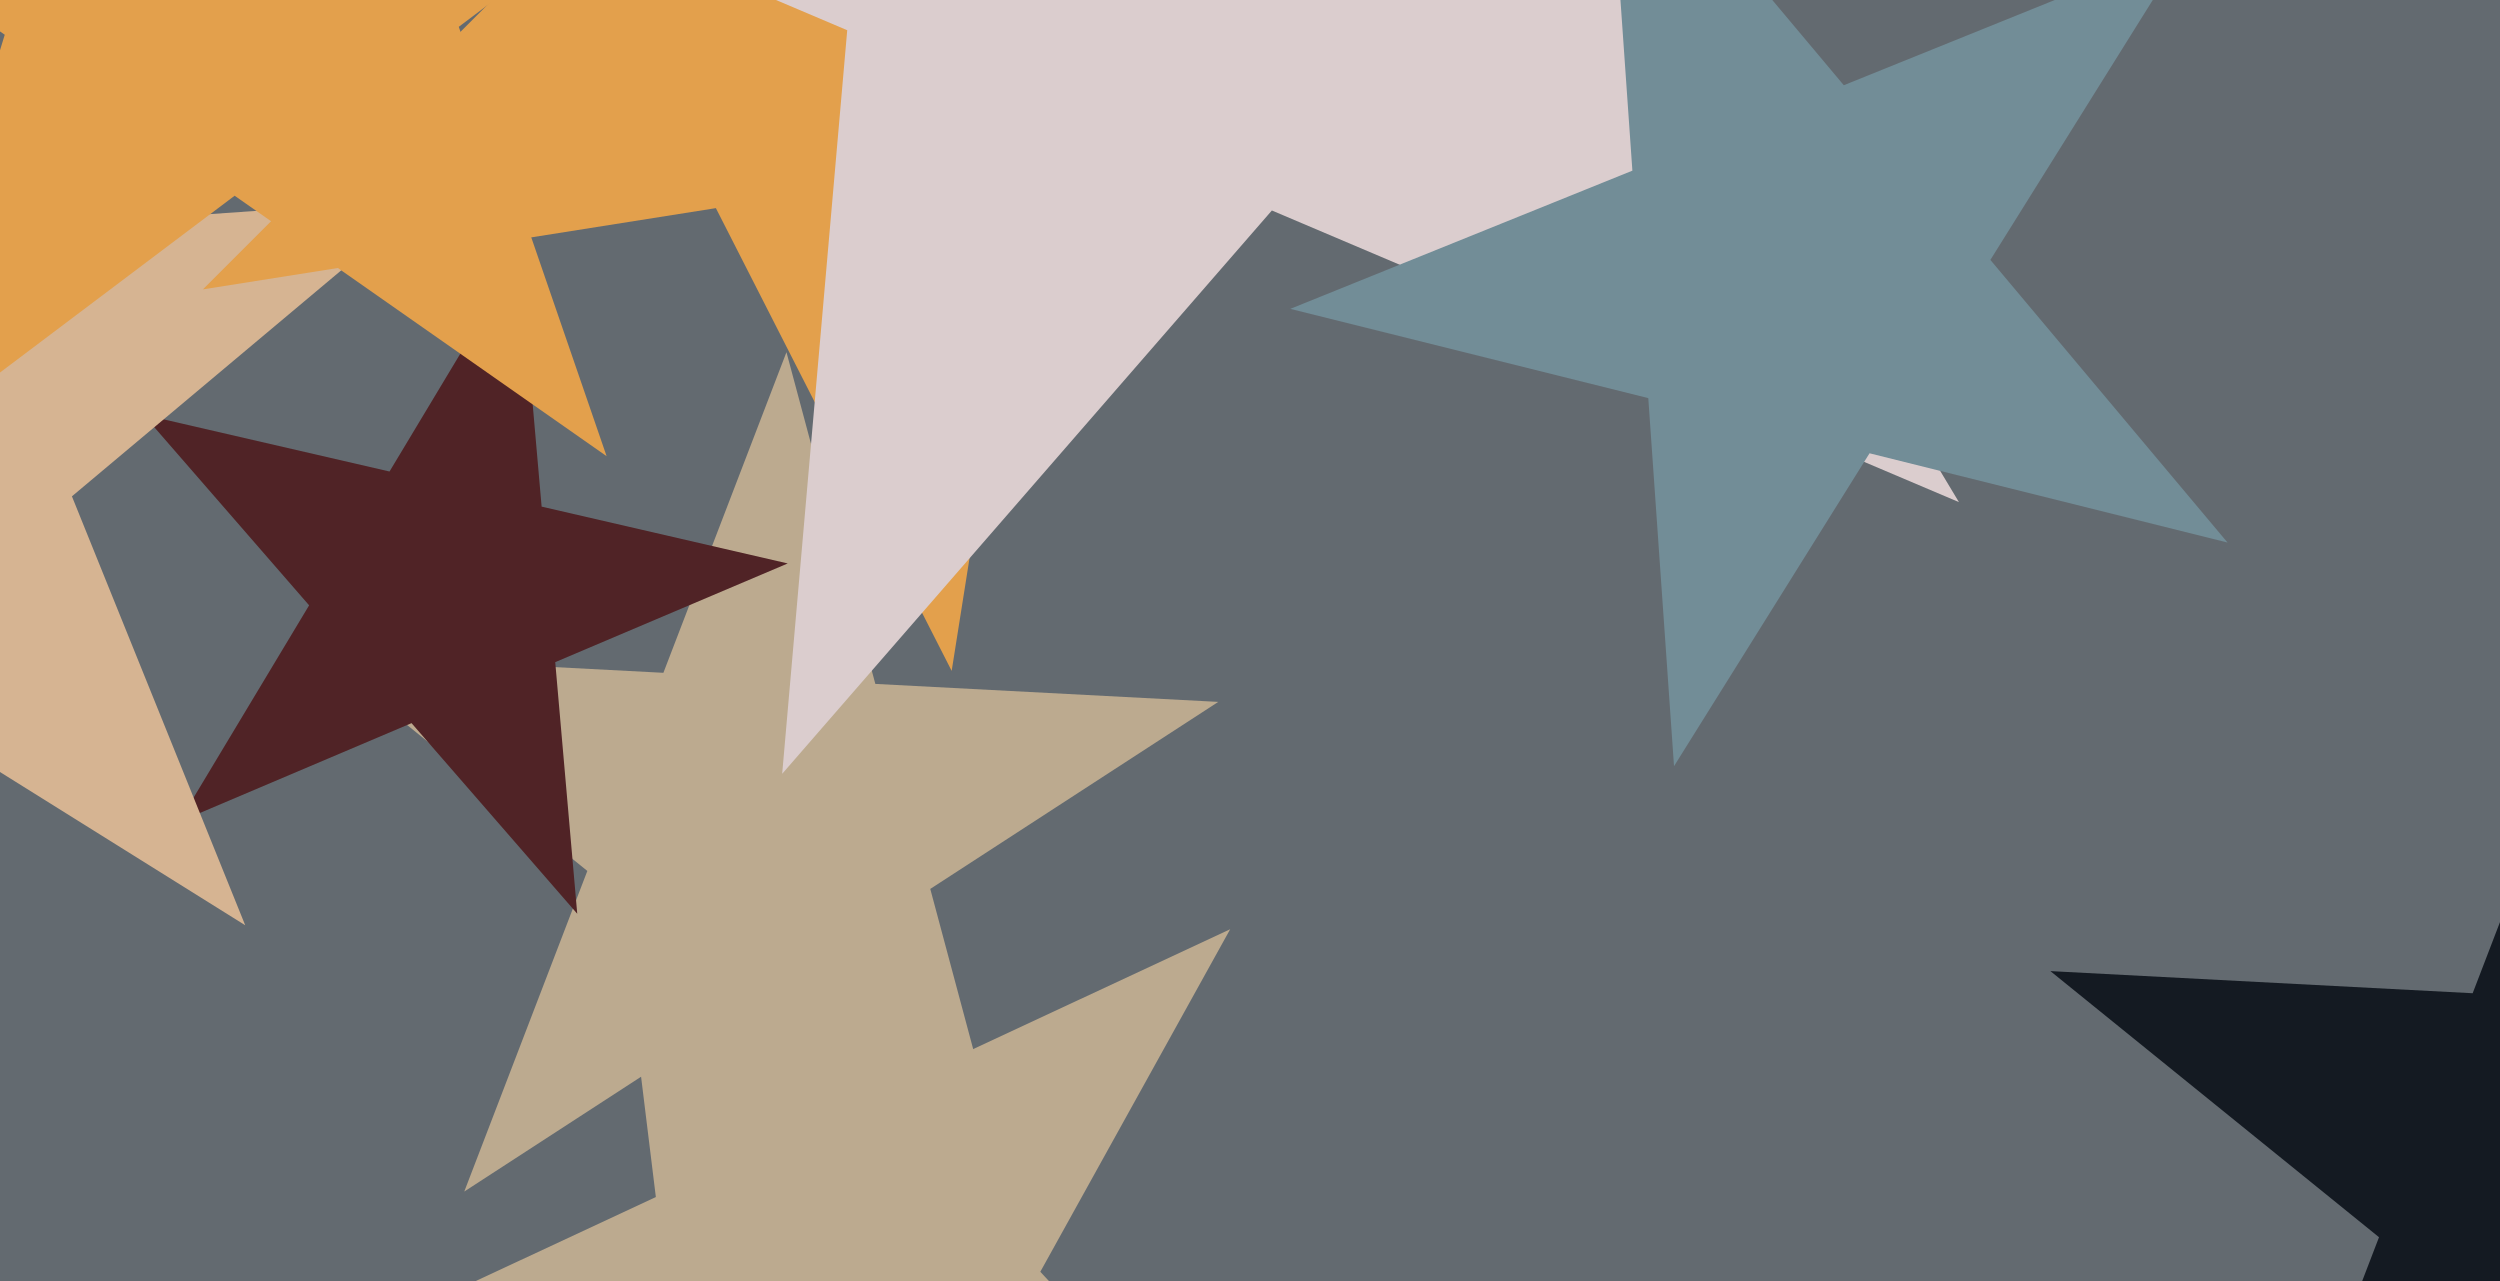
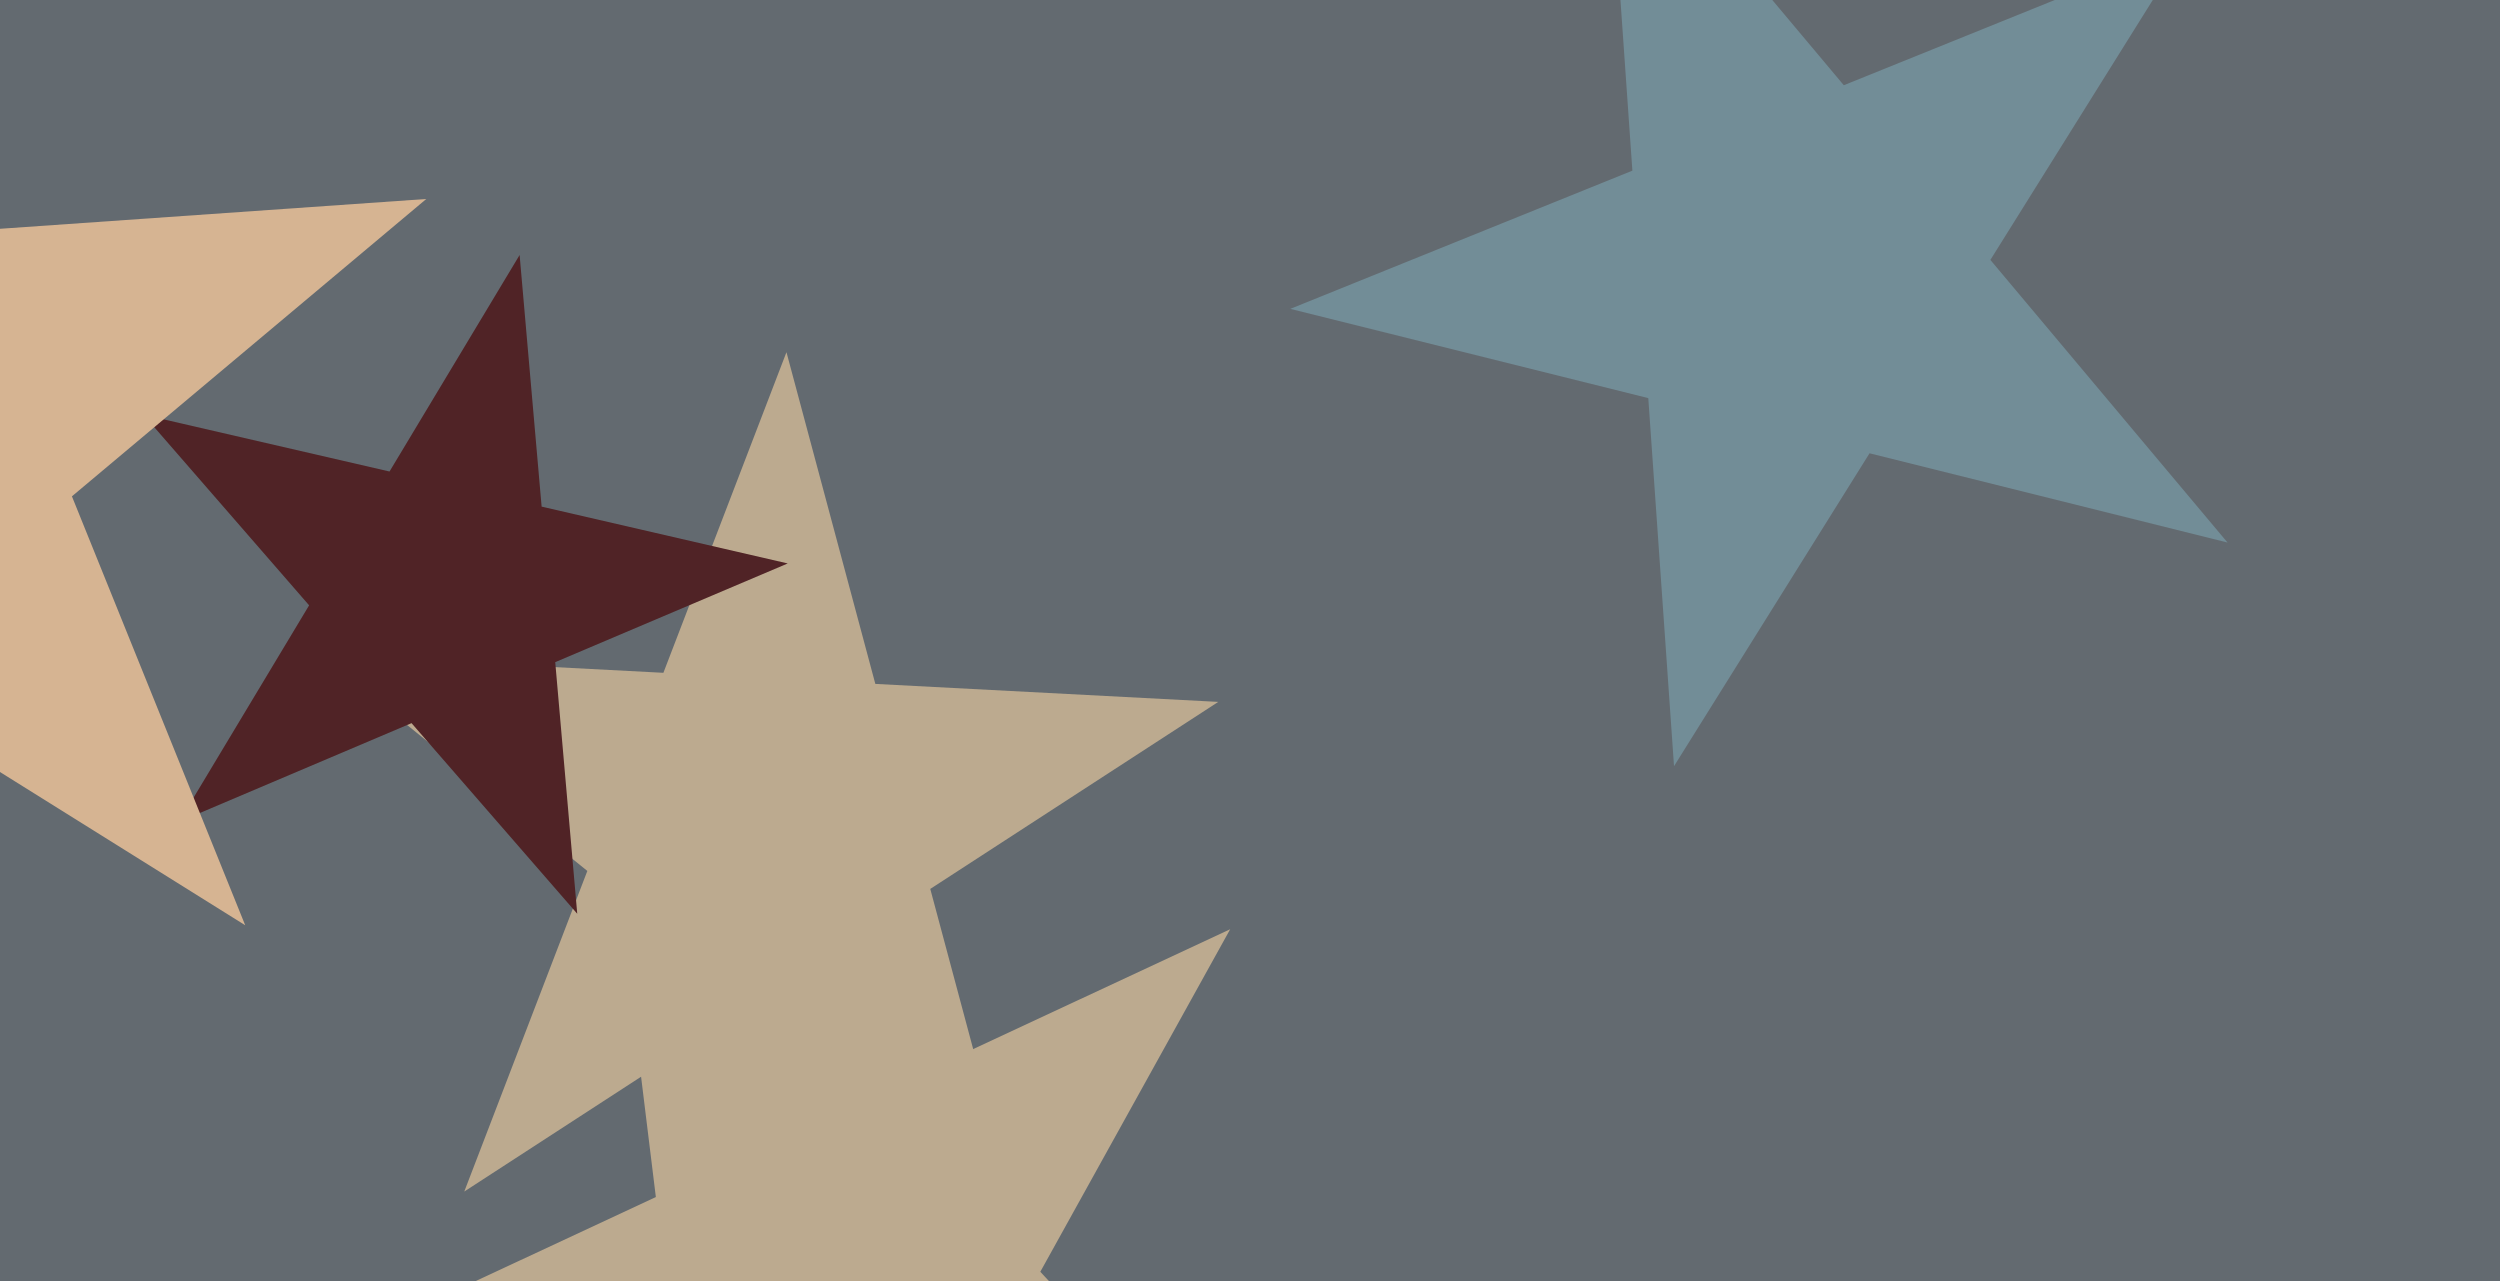
<svg xmlns="http://www.w3.org/2000/svg" width="640px" height="328px">
  <rect width="640" height="328" fill="rgb(99,106,112)" />
  <polygon points="260.901,312.479 192.581,257.155 118.852,305.035 150.357,222.962 82.037,167.637 169.828,172.238 201.333,90.166 224.086,175.082 311.877,179.683 238.148,227.563" fill="rgb(188,170,143)" />
  <polygon points="147.775,233.925 105.353,185.124 45.831,210.389 79.134,154.963 36.712,106.162 99.717,120.707 133.021,65.281 138.656,129.697 201.661,144.243 142.139,169.509" fill="rgb(80,35,38)" />
  <polygon points="62.774,236.865 -37.657,174.109 -128.377,250.232 -99.727,135.323 -200.158,72.567 -82.02,64.306 -53.37,-50.603 -9.007,59.2 109.131,50.939 18.411,127.062" fill="rgb(214,180,146)" />
-   <polygon points="395.747,19.628 264.427,40.427 243.628,171.747 183.266,53.281 51.946,74.08 145.961,-19.935 85.599,-138.401 204.065,-78.039 298.08,-172.054 277.281,-40.734" fill="rgb(227,160,76)" />
-   <polygon points="501.489,128.544 325.598,53.882 200.238,198.093 216.891,7.739 41.001,-66.922 227.184,-109.906 243.838,-300.259 342.252,-136.471 528.435,-179.455 403.075,-35.245" fill="rgb(219,205,206)" />
-   <polygon points="745.151,426.962 661.021,358.835 570.231,417.795 609.026,316.73 524.897,248.603 633.003,254.269 671.798,153.204 699.816,257.77 807.923,263.436 717.133,322.396" fill="rgb(20,26,34)" />
  <polygon points="570.246,138.89 478.601,116.04 428.55,196.138 421.962,101.918 330.317,79.068 417.89,43.687 411.301,-50.534 472.013,21.819 559.586,-13.562 509.535,66.536" fill="rgb(114,141,151)" />
-   <polygon points="155.29,116.782 60.067,50.105 -32.772,120.064 1.215,8.897 -94.009,-57.779 22.22,-59.808 56.208,-170.976 94.054,-61.062 210.283,-63.091 117.444,6.868" fill="rgb(227,160,76)" />
  <polygon points="334.698,398.904 236.277,379.773 187.668,467.465 175.449,367.949 77.029,348.818 167.898,306.445 155.679,206.93 224.058,280.257 314.927,237.884 266.318,325.576" fill="rgb(188,170,143)" />
</svg>